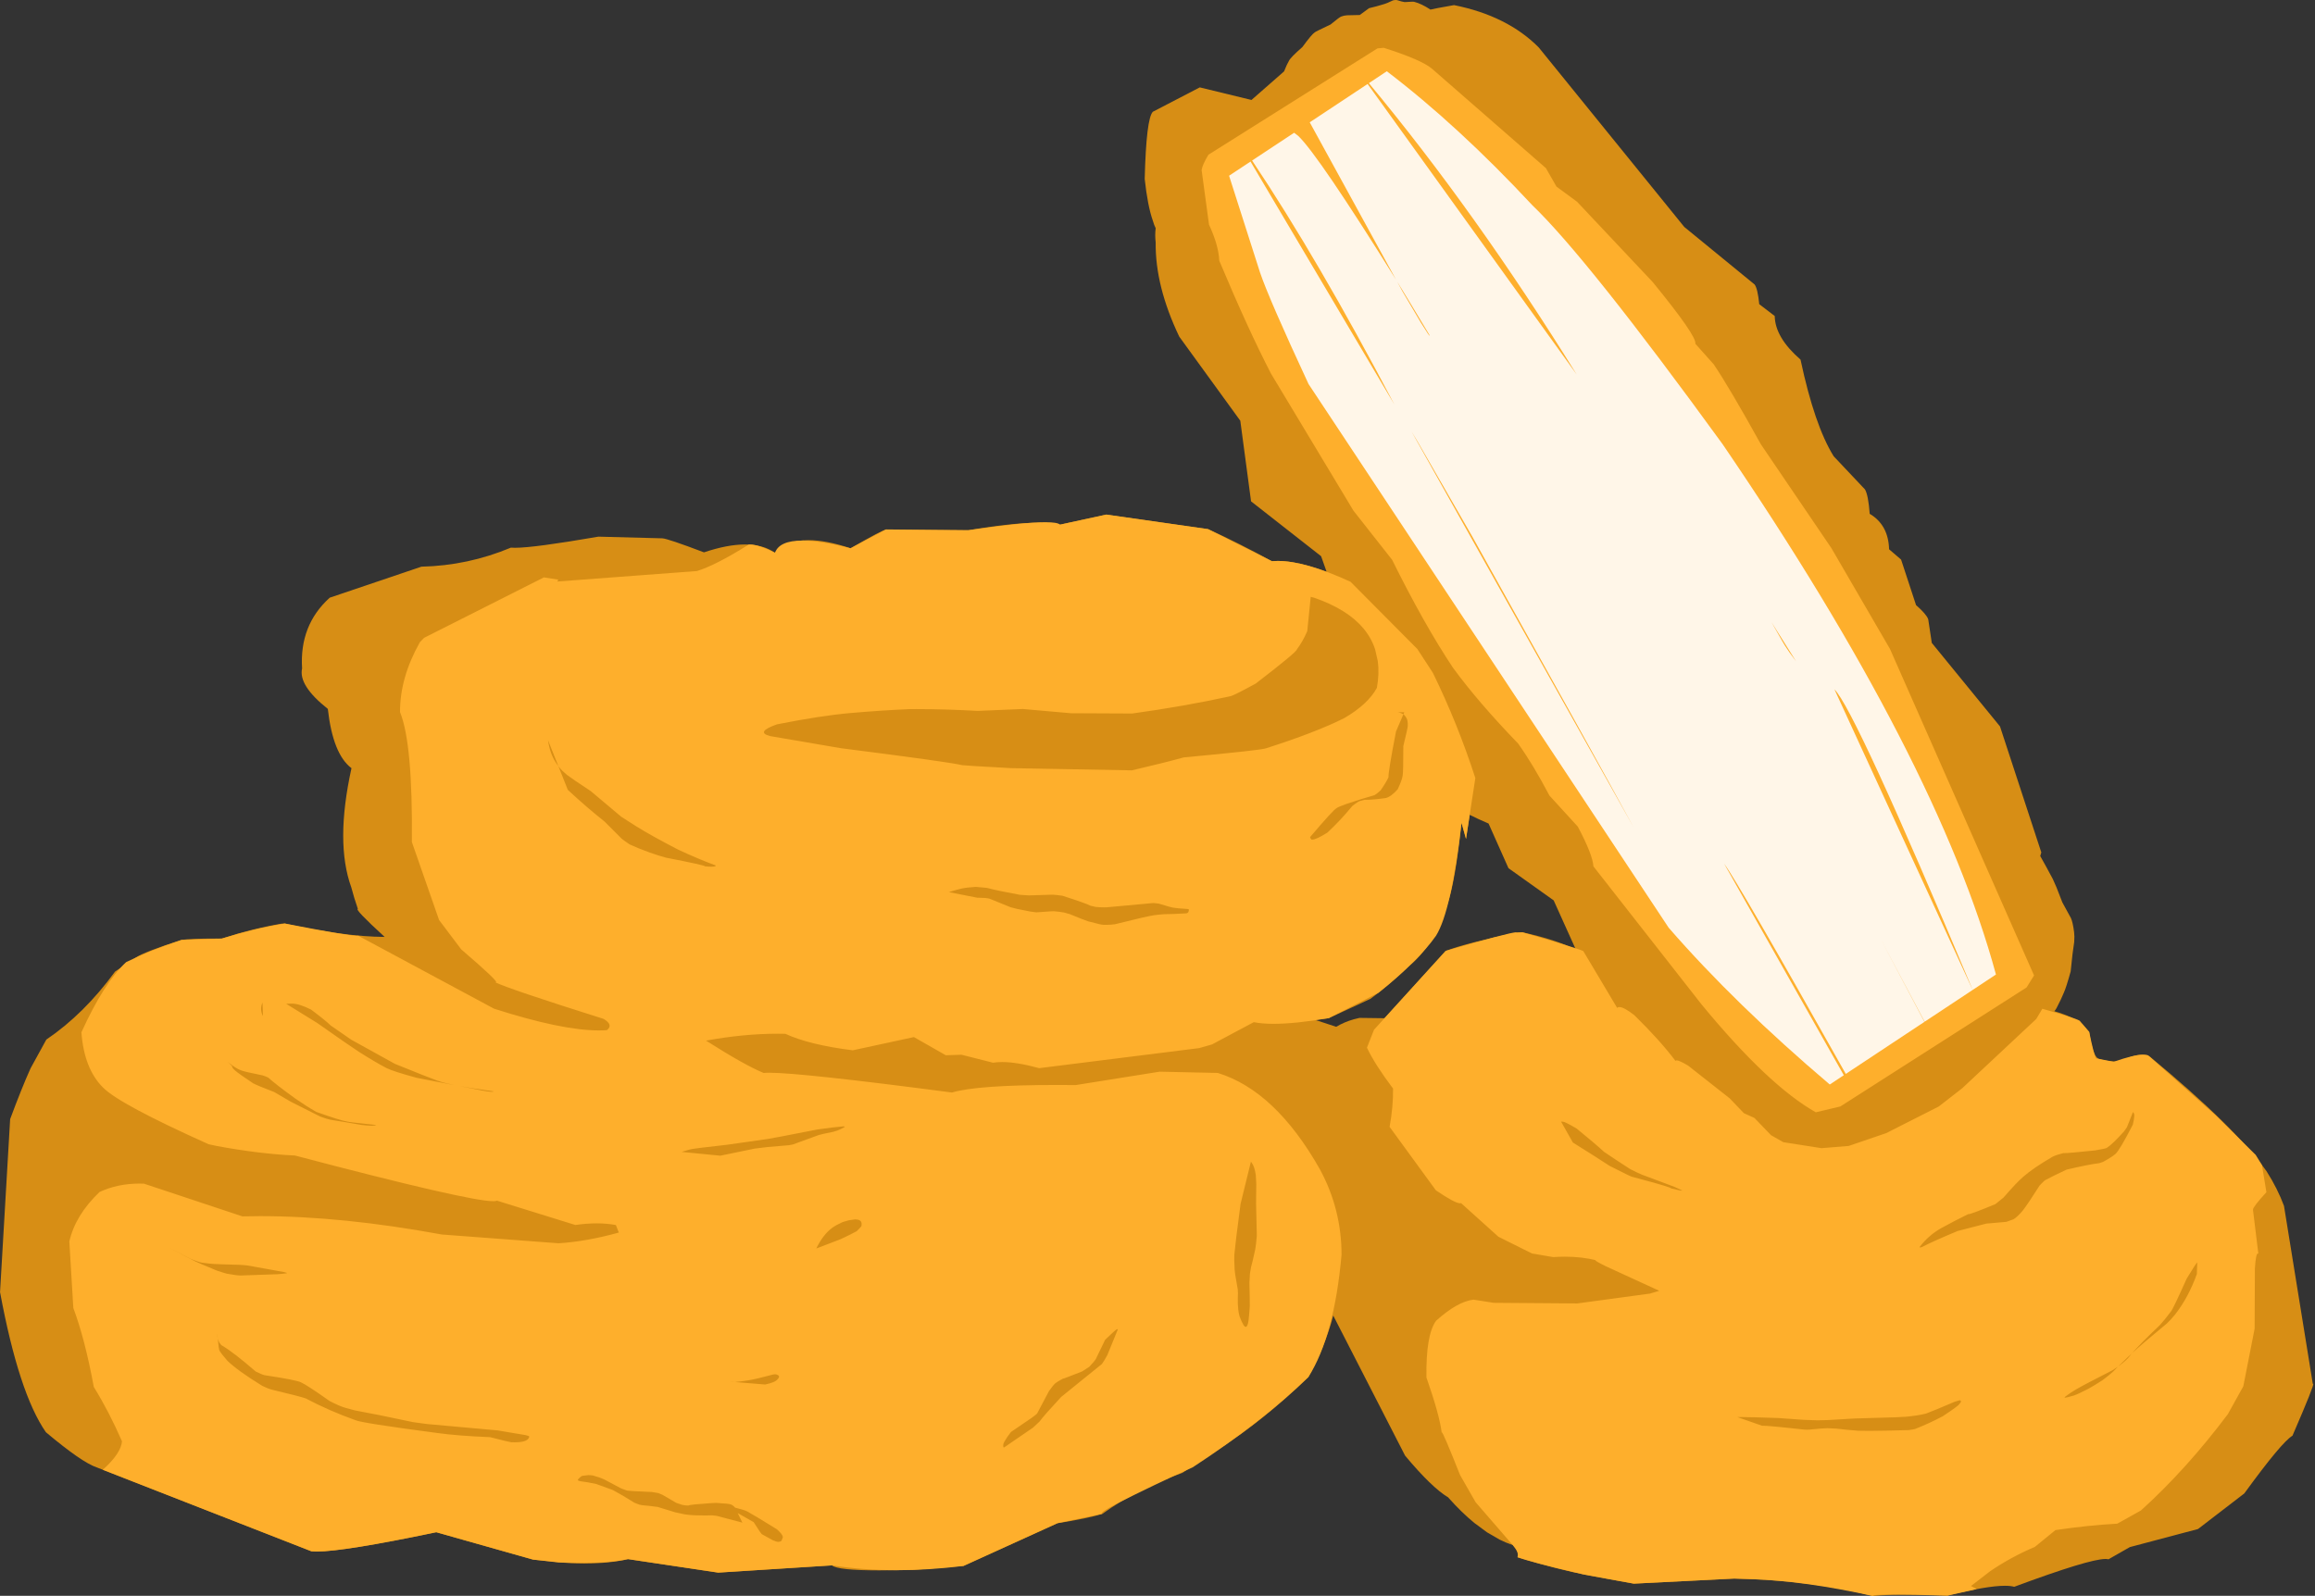
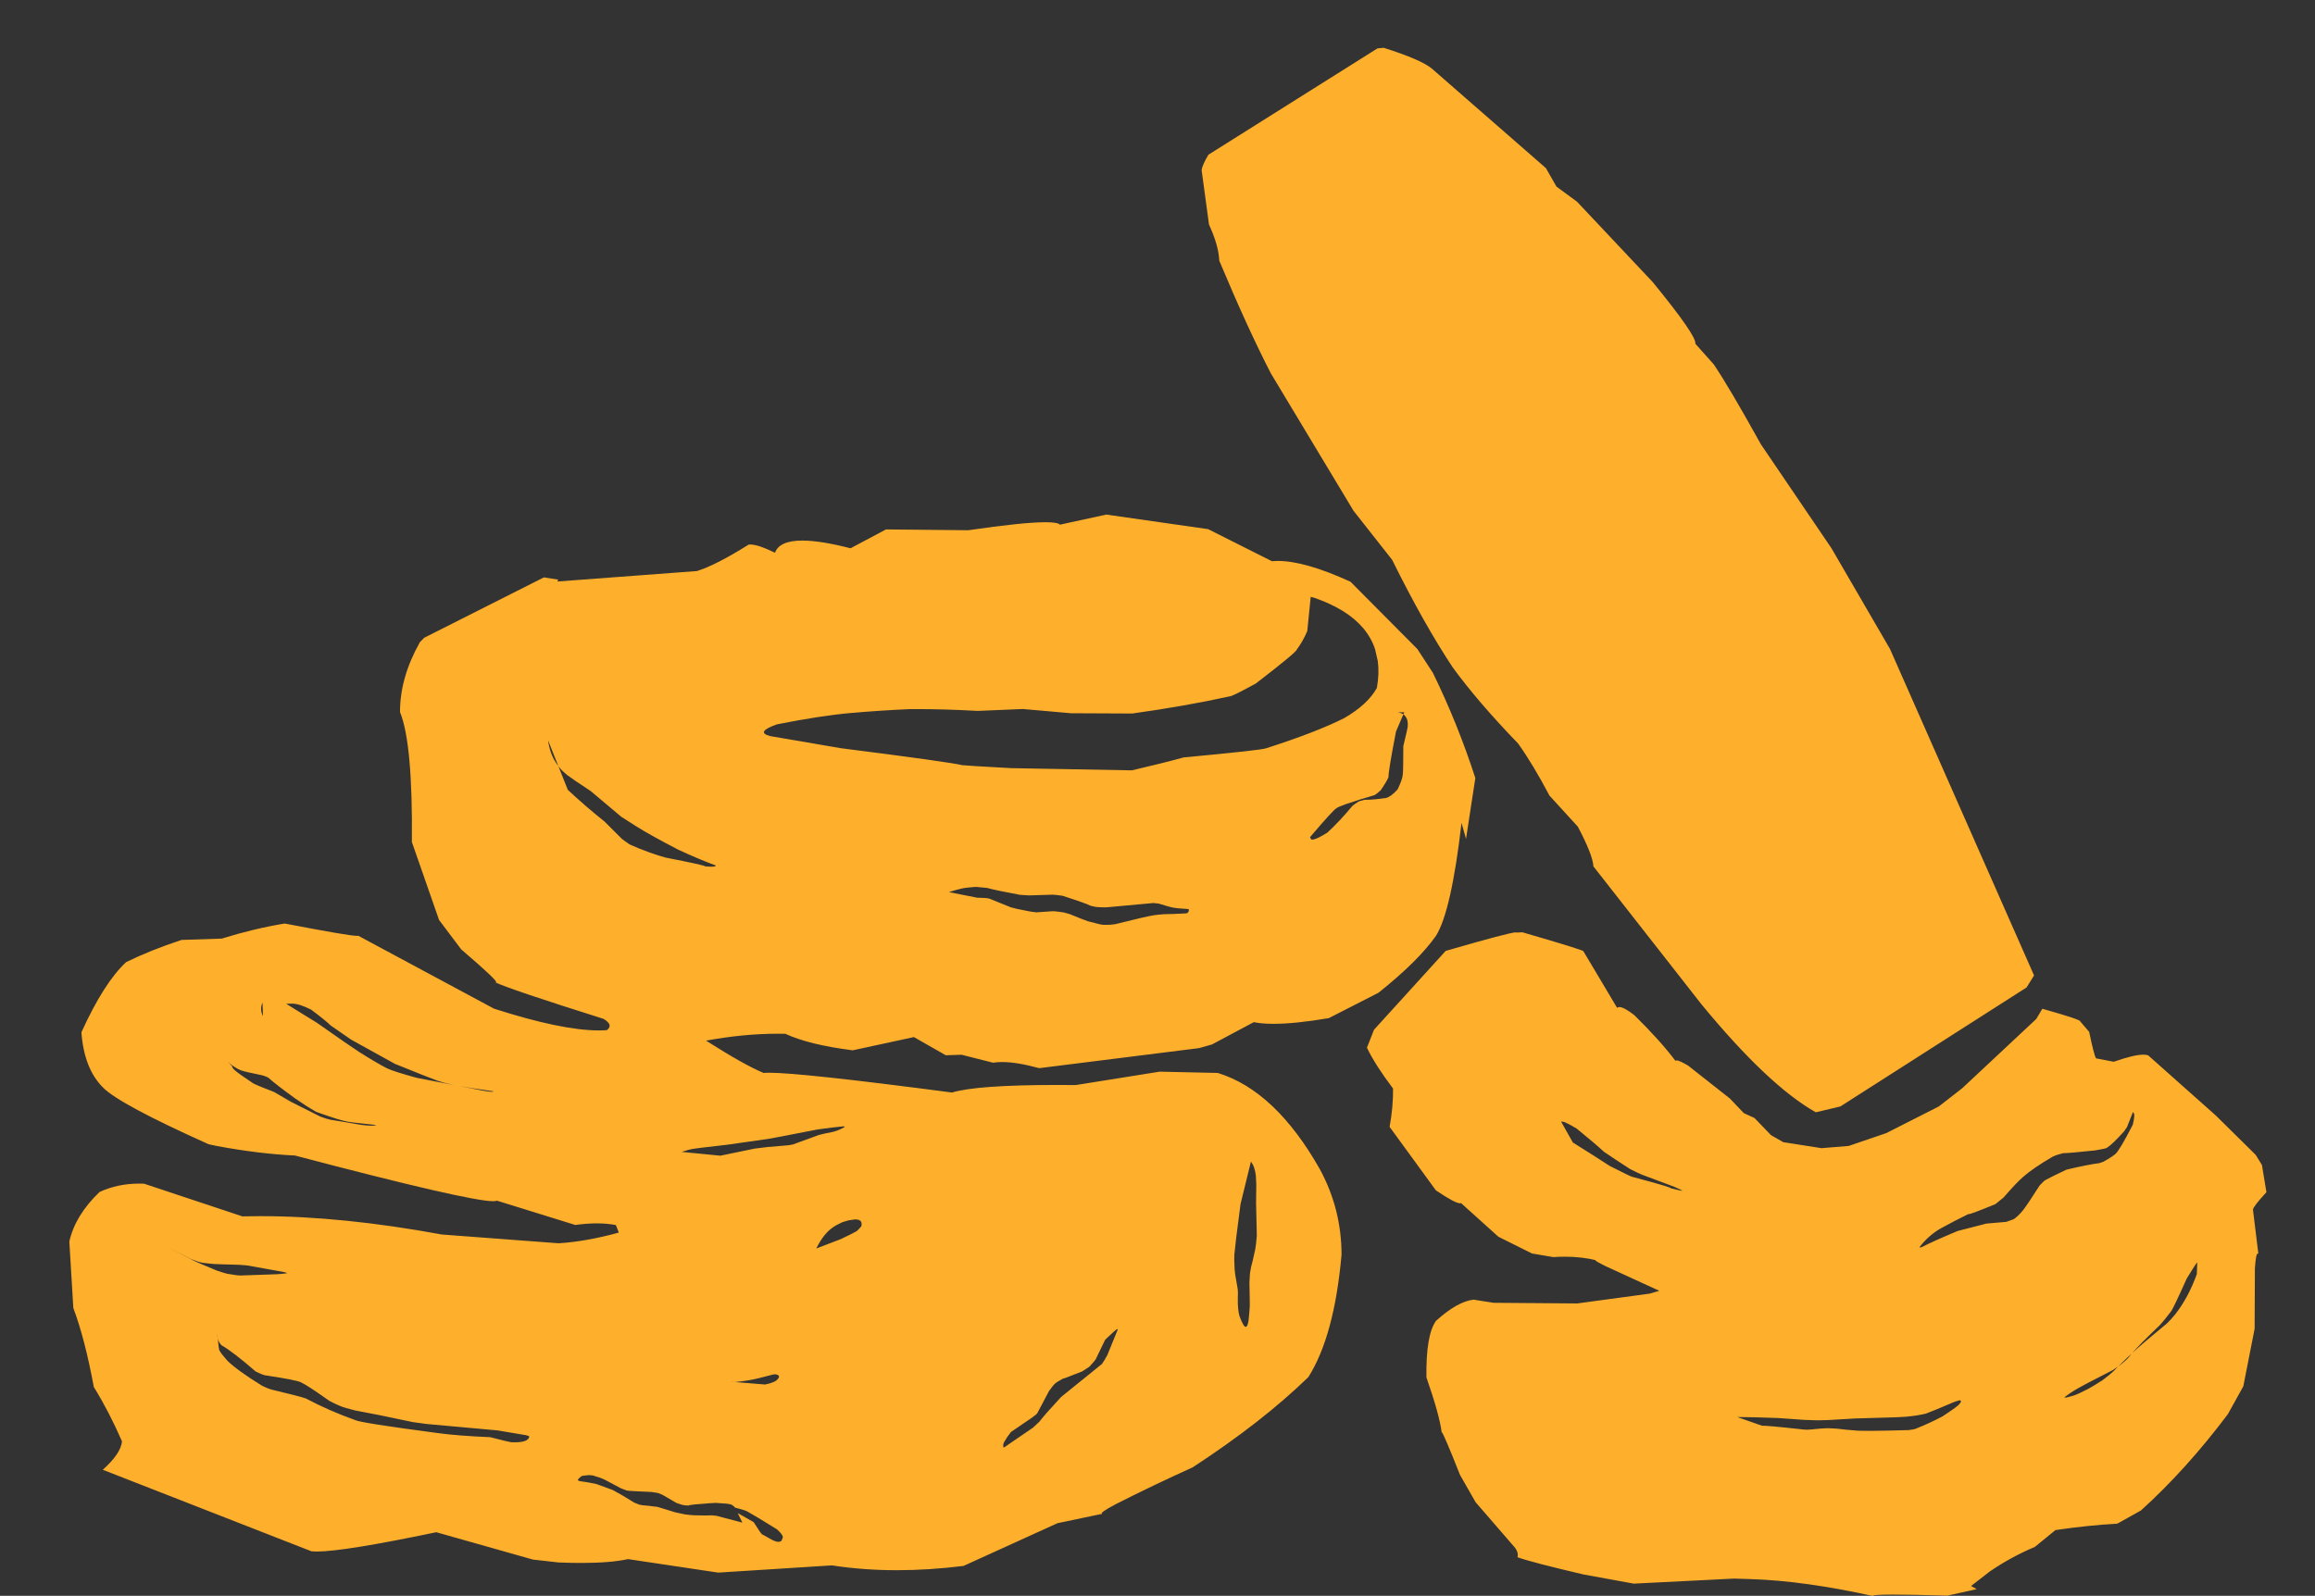
<svg xmlns="http://www.w3.org/2000/svg" height="265.4" preserveAspectRatio="xMidYMid meet" version="1.0" viewBox="209.7 479.0 384.9 265.4" width="384.9" zoomAndPan="magnify">
  <rect x="209.7" y="479.0" width="384.9" height="265.4" fill="#333333" stroke="none" />
  <g>
    <g fill="#d78e15" id="change1_1">
-       <path d="M454.063,614.515Q455.343,615.167,457.194,615.962L460.504,623.384L468.019,628.74L471.714,636.935L471.714,636.935Q468.478,635.296,462.812,634.045L461.827,634.095Q453.585,635.821,450.062,637.143L439.89,648.337L439.89,648.337L435.738,648.283L434.801,648.512Q433.188,648.967,431.863,649.765L431.863,649.765L428.372,648.618L428.372,648.618L430.628,648.325L437.535,645.126Q440.898,642.671,443.95,639.65Q447.92,636.527,450.295,629.546Q451.632,625.904,452.7,615.835L453.445,618.514L454.058,614.515 Z M441.761,479.003L441.707,479.004Q441.489,479.011,441.276,479.075Q440.361,479.54,439.559,479.762Q438.633,480.051,437.324,480.361L435.781,481.495L433.642,481.544Q433.121,481.578,432.649,481.769Q432.344,481.9,430.922,483.075Q428.345,484.288,428.294,484.388Q427.811,484.674,426.237,486.828Q424.238,488.573,423.997,489.135Q423.699,489.609,423.189,490.881L423.185,490.881L417.775,495.624L409.178,493.533L401.378,497.585Q400.277,498.702,400.022,508.754Q400.502,513.214,401.371,515.692Q401.579,516.417,401.85,516.967L401.846,516.967Q401.699,518.109,401.847,519.312Q401.752,526.577,405.765,534.98L415.916,548.97L417.706,562.379L429.352,571.501L430.265,574.086L430.265,574.086Q425.431,572.287,422.138,572.287Q421.633,572.287,421.164,572.329Q415.747,569.366,410.566,567.001L393.642,564.579L385.939,566.254Q384.63,565.925,382.461,565.925Q378.218,565.925,370.685,567.183L357.095,567.104Q357.088,567.076,357.037,567.076Q356.505,567.076,351.117,570.181Q347.062,568.835,344.128,568.835Q340.469,568.835,338.553,570.928Q336.564,569.552,333.562,569.552Q330.635,569.552,326.746,570.86Q320.685,568.561,319.818,568.527L309.19,568.25Q298.502,570.102,295.309,570.102Q294.923,570.102,294.647,570.075Q287.495,573.068,279.764,573.242L264.52,578.401Q259.469,582.965,259.927,590.166Q259.282,592.995,264.205,596.895Q265.05,604.43,268.14,606.755Q265.406,619.136,268.105,626.563Q268.571,628.348,269.2,630.154Q268.58,630.171,273.652,634.817L273.652,634.817Q266.911,634.771,257.038,632.588L256.469,632.619Q251.657,633.437,246.584,635.092Q246.09,635.089,245.628,635.089Q241.306,635.089,239.879,635.318Q233.668,637.297,232.268,638.261L228.829,640.583Q223.692,647.629,217.405,651.889L214.783,656.668Q213.314,659.924,211.387,665.117L209.707,693.889Q212.832,710.712,217.329,717.186Q223.305,722.213,225.809,723.049L261.487,736.994Q261.855,737.034,262.358,737.034Q266.867,737.034,282.236,733.821L298.322,738.371L303.442,738.89Q305.296,739.008,306.969,739.008Q311.093,739.008,314.117,738.292L329.111,740.536L348.041,739.332Q348.91,740.165,355.875,740.165Q358.552,740.165,362.128,740.042L369.891,739.427L385.521,732.318Q390.886,731.472,393.009,730.748Q398.751,726.605,406.26,723.959L412.455,719.906Q419.744,715.257,427.232,708.022Q430.045,702.853,431.367,697.791L431.371,697.791L443.317,721.087Q447.774,726.42,450.494,728.036L450.489,728.036Q450.54,728.096,450.591,728.156Q452.733,730.566,454.847,732.291L456.954,733.845L459.046,735.056Q460.155,735.608,461.255,735.967L461.25,735.967Q462.716,737.957,462.003,737.976Q468.377,739.959,473.954,741.026L481.344,742.37L498.031,741.53Q510.968,741.811,521.167,744.439Q523.466,744.175,526.888,744.175Q529.783,744.175,533.481,744.364Q540.075,742.726,543.045,742.726Q544.006,742.726,544.588,742.897Q557.052,738.268,559.769,738.268Q560.071,738.268,560.253,738.325L563.819,736.293L575.15,733.287L582.844,727.372Q589.053,718.833,590.855,717.768Q594.578,709.162,594.304,709.119L594.298,709.119Q594.277,709.121,594.238,709.163L589.446,679.555Q588.394,676.699,586.55,673.793Q581.256,666.391,567.194,654.771Q566.631,654.416,565.816,654.416Q564.369,654.416,562.127,655.537Q561.911,655.543,561.702,655.543Q559.875,655.543,558.569,655.061Q557.616,654.547,557.057,650.617L555.954,649.36Q554.348,648.065,551.27,647.178L551.265,647.178Q551.494,646.901,551.629,646.652Q552.425,645.127,552.837,644.105Q553.224,643.273,553.978,640.55Q554.293,637.303,554.564,635.662Q554.635,634.703,554.549,634.032Q554.337,632.401,554.036,631.713L552.591,629.068L551.616,626.564L551.01,625.192Q549.981,623.249,548.919,621.367L548.914,621.367Q548.992,621.059,549.095,620.762L542.228,599.811L530.886,585.918L530.293,581.99Q529.991,581.139,528.267,579.632L525.781,572.062L523.787,570.35Q523.669,566.292,520.565,564.454Q520.333,561.347,519.778,560.395L514.57,554.875Q511.382,549.738,509.061,538.804Q504.83,535.132,504.771,531.554L502.199,529.586Q501.936,526.97,501.422,526.308L489.733,516.742L465.526,486.88Q460.303,481.622,451.453,479.851L448.788,480.331Q448.141,480.46,447.533,480.594Q446.006,479.601,444.862,479.314Q444.793,479.281,444.505,479.281Q444.095,479.281,443.24,479.348Q442.865,479.305,441.947,479.014L441.761,479.003 Z" />
-     </g>
+       </g>
    <g fill="#feaf2c" id="change2_1">
      <path d="M442.08,597.457L442.217,597.457L443.176,597.46L443.03,597.8L442.944,597.745L442.818,597.677Q442.713,597.627,442.585,597.58Q442.521,597.557,442.331,597.507Q442.281,597.495,442.218,597.482Q442.177,597.474,442.135,597.467L442.082,597.458L442.08,597.459L442.08,597.457 Z M300.819,602.116L302.529,606.402Q302.147,605.914,301.793,605.281Q301.753,605.207,301.527,604.723L301.336,604.246L301.17,603.745L301.027,603.221L300.908,602.674L300.816,602.116 Z M427.623,578.261L428.185,578.405Q433.686,580.303,436.359,583.477Q437.696,585.063,438.325,586.969L438.778,588.954Q439.054,591.019,438.623,593.403Q437.13,596.147,433.186,598.433Q428.513,600.785,420.2,603.447Q419.371,603.765,406.508,604.962Q403.264,605.861,397.893,607.114L377.799,606.747Q370.231,606.332,369.697,606.256Q367.464,605.711,349.513,603.433L337.728,601.414Q335.233,600.752,338.88,599.464Q346.177,598.016,351.121,597.582Q356.214,597.136,360.953,596.932Q361.487,596.928,362.027,596.928Q366.883,596.928,372.254,597.228L379.762,596.913L387.753,597.616L397.934,597.664Q406.585,596.471,414.244,594.792Q414.816,594.691,418.498,592.67Q425.377,587.382,425.327,586.993Q426.298,585.704,427.051,583.96L427.623,578.261 Z M443.029,597.802L443.203,597.937Q443.668,598.492,443.701,598.862Q443.803,599.308,443.75,599.878Q443.761,599.997,443.021,603.085Q443.018,607.354,442.921,607.922Q442.828,608.707,442.082,610.267Q441.595,610.832,440.978,611.298Q440.462,611.638,440.16,611.712Q438.08,612.01,436.857,612.01Q436.721,612.01,436.596,612.006Q435.538,612.276,435.54,612.324Q434.735,612.856,434.548,613.039Q432.456,615.573,430.367,617.488Q428.525,618.636,427.865,618.636Q427.794,618.636,427.737,618.623Q427.472,618.303,427.536,618.197Q431.377,613.678,431.886,613.432Q432.114,613.216,433.392,612.759Q435.99,611.876,438.229,611.24Q438.64,611.012,439.245,610.441Q440.144,609.155,440.55,608.284Q440.525,607.248,441.808,600.642L443.029,597.802 Z M302.539,606.417L302.73,606.655Q303.067,607.126,303.954,607.863Q304.779,608.493,307.921,610.566L312.984,614.825L315.452,616.404Q317.977,617.986,322.446,620.296Q323.938,621.003,325.987,621.866Q327.686,622.565,328.737,622.947Q328.684,623.137,327.953,623.137Q327.534,623.137,326.892,623.075Q327.121,622.938,320.445,621.641Q319.381,621.36,317.731,620.787Q315.757,620.069,314.385,619.432Q313.222,618.639,313.069,618.486L310.229,615.644Q307.096,613.145,304.105,610.356L302.539,606.417 Z M371.874,626.497L372.158,626.513Q373.566,626.628,373.802,626.666Q375.447,627.116,379.287,627.817L380.774,627.912L384.71,627.793Q385.32,627.821,386.352,627.972Q390.385,629.27,391.017,629.634Q391.658,629.801,391.897,629.832Q392.557,629.898,393.236,629.898Q393.481,629.898,393.729,629.889L401.471,629.179Q401.834,629.199,402.345,629.274Q404.439,629.913,404.716,629.946Q405.207,630.05,407.216,630.18L407.355,630.219Q407.406,630.792,406.966,630.896Q404.689,631.032,403.308,631.034Q402.324,631.103,401.591,631.203Q400.235,631.412,395.082,632.707Q394.385,632.811,393.6,632.811Q393.386,632.811,393.166,632.803Q393.166,632.803,393.166,632.803Q392.977,632.803,392.451,632.688Q391.415,632.446,390.608,632.219Q389.833,631.967,387.589,631.035Q386.762,630.783,386.599,630.754Q385.762,630.611,384.936,630.548Q384.883,630.547,384.83,630.547Q384.667,630.547,384.498,630.558L381.994,630.728Q381.28,630.653,380.999,630.597L378.857,630.17L377.745,629.888L374.225,628.459Q373.624,628.303,372.476,628.303Q372.348,628.303,372.213,628.305L367.469,627.362Q368.959,626.901,369.64,626.762Q370.271,626.615,371.874,626.497 Z M253.344,645.733L253.426,647.976L253.309,647.734L253.218,647.491Q253.195,647.399,253.171,647.307Q253.163,647.276,253.155,647.246L253.119,646.998L253.109,646.749L253.127,646.498L253.171,646.245L253.243,645.99L253.341,645.733 Z M258.265,645.908Q259.428,645.908,261.415,646.902Q263.817,648.69,264.692,649.554L268.092,651.905L275.356,655.926Q281.218,658.302,282.314,658.684Q283.496,659.102,285.131,659.438L285.13,659.438L279.008,658.256Q275.024,657.167,273.976,656.635Q272.273,655.759,269.394,653.936Q268.018,653.055,262.405,649.106L257.284,645.941Q257.63,645.916,257.942,645.916Q257.972,645.916,258.001,645.916L258.055,645.916Q258.157,645.908,258.265,645.908 Z M286.061,659.61L286.068,659.611L286.067,659.611L286.061,659.61 Z M286.13,659.623Q286.935,659.775,288.102,659.96Q288.901,660.094,291.745,660.497Q291.742,660.574,291.473,660.574Q291.443,660.574,291.411,660.574Q291.411,660.574,291.411,660.574Q291.327,660.574,291.137,660.552Q290.764,660.506,290.489,660.464L289.825,660.355Q289.693,660.325,288.935,660.174L286.127,659.623 Z M439.785,486.958L439.676,486.961L438.723,487.047L410.62,504.728Q409.607,506.41,409.485,507.284L410.714,516.352Q412.304,519.788,412.424,522.363Q417.176,533.703,421.005,541.109L434.738,563.942L441.158,572.099Q446.471,582.828,451.264,590.033Q455.447,595.761,462.108,602.655Q464.599,606.149,467.314,611.307L472.032,616.474Q474.51,621.152,474.627,623.084L492.581,646.012Q503.702,659.528,511.602,663.982L515.688,663.009L546.644,643.223L547.889,641.224L523.936,586.926L514.196,570.161L502.482,552.908Q497.269,543.504,494.642,539.607L491.577,536.169Q491.815,534.871,484.484,525.908L471.906,512.548L468.485,510.032L466.728,506.96L447.789,490.43Q446.042,488.945,439.785,486.958 Z M247.541,655.56L247.808,655.79Q248.898,656.672,249.716,656.982Q250.228,657.217,253.351,657.842Q253.906,658.009,254.285,658.205Q255.675,659.44,258.789,661.691Q260.559,662.927,262.277,663.912Q266.151,665.306,267.429,665.526Q267.691,665.621,272.242,666.097Q272.058,666.213,271.478,666.213Q270.849,666.213,269.752,666.076Q266.904,665.573,264.661,665.226Q263.983,665.082,262.942,664.691L258.047,662.223L255.294,660.615Q252.537,659.557,251.806,659.172Q249.515,657.654,248.803,657.046Q248.274,656.595,248.271,656.284L247.541,655.56 Z M349.958,666.319L350.022,666.327Q350.207,666.382,350.115,666.443Q349.463,666.815,348.9,667.025L348.227,667.23L346.618,667.565Q346.111,667.681,345.823,667.766L341.548,669.325L341.047,669.423L340.71,669.471Q337.704,669.712,337.299,669.762Q335.951,669.905,335.17,670.022L329.464,671.199L323.027,670.569Q324.389,670.123,325.08,670.041Q325.218,669.993,330.578,669.383L337.374,668.415Q337.786,668.376,345.565,666.848Q348.128,666.469,349.958,666.319 Z M469.239,665.515L469.466,665.553Q469.488,665.538,469.529,665.538Q469.898,665.538,471.854,666.699Q474.965,669.24,476.389,670.555Q478.077,671.71,480.742,673.431Q481.951,674.049,482.689,674.354L488.139,676.399L489.371,676.977Q489.389,677.013,489.292,677.013Q489.212,677.013,489.053,676.988L487.567,676.646Q487.552,676.547,486.256,676.151Q485.645,675.937,481.017,674.698Q480.749,674.635,477.345,672.909Q475.119,671.444,471.212,669.012L469.239,665.515 Z M564.335,663.938L564.426,664.076Q564.726,664.297,564.31,666.043Q562.117,670.308,561.407,670.924Q560.829,671.423,559.378,672.223L558.723,672.445Q557.015,672.642,553.288,673.518Q550.787,674.694,549.782,675.249Q549.608,675.313,548.814,676.159Q546.832,679.28,545.999,680.343Q545.158,681.344,544.499,681.764L543.277,682.203L539.947,682.494L535.185,683.723Q530.854,685.536,529.239,686.4Q529.056,686.46,528.955,686.46Q528.862,686.46,528.838,686.409Q530.384,684.407,532.465,683.243Q534.676,682.029,536.974,680.903Q536.975,680.922,537.018,680.922Q537.421,680.922,541.465,679.254L542.81,678.163Q545.04,675.593,546.088,674.712Q547.704,673.278,551.005,671.352Q551.671,671.038,552.765,670.77Q552.812,670.776,552.901,670.776Q553.71,670.776,558.045,670.321Q559.578,670.046,559.747,669.988Q559.884,669.972,560.1,669.822Q560.949,669.261,562.834,667.179L563.336,666.457L564.335,663.938 Z M351.841,681.796L351.993,681.799Q352.398,681.808,352.636,681.951Q352.901,682.114,352.948,682.419Q352.971,682.724,352.914,682.935Q352.625,683.289,352.143,683.748Q351.288,684.231,349.461,685.087L345.417,686.634Q346.587,684.245,348.131,683.153Q348.675,682.754,349.774,682.249L350.799,681.948Q351.036,681.9,351.841,681.796 Z M237.771,686.487L241.393,688.344Q242.649,688.884,243.348,689.006Q244.686,689.173,245.253,689.21Q246.101,689.262,249.476,689.348L250.559,689.428L250.989,689.481L256.945,690.558Q257.165,690.598,257.411,690.692Q257.442,690.747,257.221,690.773Q256.386,690.878,255.788,690.912L249.786,691.122Q249.741,691.125,249.686,691.125Q249.112,691.125,247.436,690.828Q246.979,690.716,245.756,690.31Q245.623,690.274,243.072,689.182L242.083,688.736L237.771,686.487 Z M417.685,672.182L417.828,672.399Q418.286,673.007,418.492,674.423L418.575,675.906Q418.539,678.506,418.54,679.11L418.66,684.422L418.648,684.67Q418.538,686.005,418.406,686.75L417.992,688.604Q417.835,689.257,417.693,689.769Q417.555,690.497,417.52,690.822Q417.481,691.114,417.432,692.344Q417.507,695.381,417.493,696.275Q417.362,698.068,417.276,698.674Q417.119,699.667,416.819,699.667Q416.662,699.667,416.465,699.394Q416.104,698.772,415.792,697.918Q415.644,697.387,415.575,696.782Q415.539,696.488,415.506,695.823Q415.492,694.733,415.526,694.093L415.497,693.456L415.075,691.002L414.973,690.122Q414.878,688.289,414.925,687.66Q415.036,686.495,415.253,684.7Q415.668,681.342,415.959,679.227L417.685,672.182 Z M245.807,700.822L245.831,701.013L245.905,701.586Q245.881,701.483,245.862,701.375Q245.862,701.375,245.862,701.375Q245.861,701.375,245.844,701.264L245.833,701.179L245.824,701.093L245.816,701.004Q245.812,700.959,245.809,700.914L245.804,700.822L245.807,700.823L245.807,700.822 Z M575.024,688.96L574.951,690.894Q573.546,694.804,571.331,697.621Q570.525,698.587,569.967,699.108Q565.719,702.609,564.212,704.021Q564.727,703.426,565.87,702.248Q567.319,700.784,568.807,699.376Q569.51,698.622,570.652,697.103Q570.977,696.759,573.271,691.636Q574.844,689.047,575.018,688.96 Z M564.099,704.151L564.059,704.197Q563.846,704.442,563.532,704.838L563.115,705.253Q562.993,705.37,562.647,705.66L562.047,706.129Q561.914,706.23,561.885,706.244Q563.356,704.809,563.584,704.602Q564,704.208,564.094,704.151 Z M331.099,708.777L331.856,708.838L331.856,708.838Q331.659,708.838,331.54,708.829Q331.264,708.805,331.096,708.777 Z M338.592,707.555Q338.727,707.555,338.965,707.647Q339.161,707.74,339.198,707.832Q339.243,707.9,339.214,708.035Q339.161,708.205,338.975,708.391Q338.58,708.909,336.907,709.255Q334.382,709.047,331.856,708.838L331.856,708.838Q331.954,708.837,332.012,708.832Q332.86,708.764,334.174,708.552Q335.32,708.375,338.245,707.591Q338.404,707.555,338.553,707.555L338.572,707.555Q338.582,707.555,338.592,707.555 Z M561.84,706.283L561.084,707.058Q560.506,707.615,559.264,708.543Q557.935,709.401,556.894,709.98Q555.264,710.818,554.533,711.076Q553.32,711.436,553.035,711.44L552.932,711.447L553.107,711.245Q554.003,710.569,554.825,710.099Q556.135,709.32,560.938,706.879L561.84,706.283 Z M535.517,711.871L535.519,711.872L535.514,711.872L535.517,711.871 Z M535.519,711.872Q535.98,711.97,535.468,712.504Q535.356,712.782,532.703,714.534Q530.654,715.636,528.104,716.653Q527.918,716.709,527.037,716.835Q523.025,716.95,520.512,716.965Q519.002,716.962,518.656,716.941Q516.56,716.784,515.018,716.588Q514.931,716.573,513.631,716.524Q513.578,716.522,513.509,716.522Q512.811,716.522,510.537,716.755Q510.309,716.764,510.101,716.764Q509.901,716.764,509.72,716.756Q506.373,716.386,504.689,716.235Q503.227,716.107,502.749,716.107Q502.697,716.107,502.656,716.108L498.556,714.671Q498.759,714.669,498.997,714.669Q500.963,714.669,505.356,714.83Q506.042,714.864,509.653,715.135L511.902,715.21Q512.682,715.205,513.646,715.167Q516.757,714.965,518.07,714.905Q523.287,714.76,524.99,714.702Q525.472,714.691,526.608,714.612Q528.526,714.439,529.927,714.088Q531.089,713.663,534.704,712.117L535.514,711.872 Z M245.918,701.642L246.009,701.921Q246.164,702.356,246.511,702.712Q248.424,703.802,252.209,707.087Q253.165,707.573,253.696,707.707Q259.129,708.522,259.779,708.915Q260.771,709.359,264.499,711.998Q266.248,712.906,267.203,713.153L268.728,713.566Q272,714.149,278.387,715.515L280.67,715.824L292.413,716.885L297.112,717.674Q297.709,717.811,297.697,717.929Q297.535,718.866,295.281,718.866Q295.025,718.866,294.743,718.854L294.74,718.854Q294.747,718.862,294.727,718.862Q294.511,718.862,291.199,718.012Q285.75,717.79,282.338,717.311Q269.736,715.645,268.809,715.191Q264.398,713.618,260.555,711.577Q259.668,711.247,254.911,710.114Q254.153,709.908,253.293,709.472Q249.169,706.929,247.514,705.309Q246.533,704.204,246.196,703.625Q246.068,703.426,245.916,701.642 Z M395.438,700.04Q395.451,700.04,395.452,700.053L395.459,700.054L395.554,700.09L393.813,704.351Q393.324,705.266,392.917,705.835L386.125,711.329Q383.214,714.469,382.544,715.405L381.47,716.414L376.677,719.699L376.559,719.732Q376.373,719.253,376.73,718.702Q377.054,718.087,377.785,717.15L381.189,714.829Q382.051,714.205,382.132,714.08L384.113,710.336Q384.855,709.319,385.058,709.141Q385.533,708.743,386.433,708.276L386.437,708.276Q386.429,708.284,386.441,708.284Q386.588,708.284,389.626,707.075L390.811,706.305Q391.733,705.308,391.88,705.051L393.444,701.813Q395.289,700.04,395.438,700.04 Z M307.55,724.323L307.687,724.327L308.262,724.376L309.49,724.764L310.236,725.08L312.935,726.515L313.929,726.89Q314.188,726.968,318.078,727.13Q318.735,727.217,319.148,727.308Q319.513,727.436,319.867,727.608L322.159,728.948Q322.26,728.999,323.144,729.273Q323.64,729.377,324.071,729.377Q324.119,729.377,324.167,729.376Q324.18,729.315,325.178,729.201Q328.18,728.949,328.7,728.942Q330.908,729.058,331.221,729.203Q331.585,729.335,331.917,729.731Q333.418,730.097,333.958,730.371Q335.056,730.971,338.879,733.335Q339.8,734.171,339.864,734.594Q339.863,734.765,339.613,735.274Q339.376,735.421,339.099,735.421Q339.073,735.421,339.047,735.419Q339.035,735.422,339.019,735.422Q338.848,735.422,338.226,735.172L336.359,734.143L336.049,733.748L335.006,732.144L332.36,730.639L333.13,732.226L333.13,732.226L328.886,731.104L328.082,731.009Q327.722,731.037,327.024,731.037Q326.251,731.037,325.066,731.002Q324.364,730.96,323.596,730.856L321.992,730.517L319.049,729.615Q317.238,729.372,316.486,729.328L315.956,729.22L315.169,728.908Q313.141,727.629,311.58,726.8L308.85,725.803Q307.224,725.453,306.229,725.347Q305.91,725.268,305.838,725.218Q305.775,725.17,305.776,725.069Q306.128,724.663,306.371,724.505Q306.381,724.437,307.55,724.323 Z M393.642,564.579L385.94,566.254Q385.558,565.85,383.524,565.85Q379.83,565.85,370.685,567.182L357.008,567.048L351.117,570.181Q346.131,568.902,343.098,568.902Q339.28,568.902,338.553,570.928Q335.75,569.555,334.441,569.555Q334.299,569.555,334.174,569.571Q328.679,573.019,325.571,573.969L302.343,575.711L302.528,575.399L300.124,575.026L280.216,585.073L279.509,585.807Q276.184,591.72,276.209,597.429Q278.335,602.608,278.18,619.036L282.701,632.001L286.379,636.885Q292.787,642.38,292.146,642.38Q292.081,642.38,291.942,642.322L291.939,642.322Q294.352,643.497,310.046,648.444Q311.744,649.457,310.601,650.321Q309.969,650.367,309.272,650.367Q303.098,650.367,291.838,646.751L269.262,634.621Q269.222,634.644,269.075,634.644Q267.705,634.644,257.038,632.588Q251.864,633.447,246.584,635.092L239.879,635.318Q234.642,637.053,230.67,639.011Q226.988,642.426,223.236,650.678Q223.683,656.764,226.861,659.896Q229.599,662.656,244.379,669.293L245.753,669.589Q252.814,670.9,258.74,671.172Q287.592,678.769,291.705,678.769Q292.162,678.769,292.313,678.675L305.359,682.724Q307.241,682.455,308.913,682.455Q310.614,682.455,312.098,682.733L312.585,683.985Q307.224,685.474,302.568,685.766L283.157,684.307Q266.586,681.254,252.987,681.254Q251.476,681.254,250.002,681.292L233.649,675.858Q233.243,675.841,232.845,675.841Q229.265,675.841,226.249,677.238Q222.214,681.1,221.227,685.472L221.892,696.533Q223.816,701.651,225.297,709.663Q227.821,713.742,229.983,718.698Q229.809,720.721,226.792,723.434L261.487,736.994Q261.855,737.034,262.356,737.034Q266.872,737.034,282.236,733.821L298.322,738.371L302.586,738.85Q304.58,738.931,306.321,738.931Q311.225,738.931,314.117,738.292L329.111,740.536L348.012,739.335Q353.171,740.137,358.823,740.137Q364.138,740.137,369.891,739.427L385.521,732.318L393.009,730.748Q392.32,730.689,395.203,729.159Q401.475,725.976,407.989,723.035Q419.518,715.516,427.232,708.022Q431.553,701.199,432.751,687.653Q432.737,680.099,429.17,673.495Q421.767,660.398,412.173,657.439L402.51,657.227L388.557,659.454Q386.963,659.438,385.482,659.438Q372.153,659.438,367.979,660.694Q342.937,657.403,337.611,657.403Q337.019,657.403,336.67,657.444Q333.487,656.132,327.089,652.064Q333.346,650.916,339.018,650.916Q339.649,650.916,340.273,650.93Q344.257,652.768,351.48,653.674L361.652,651.474L366.95,654.498L369.571,654.411L374.808,655.738Q375.492,655.625,376.314,655.625Q378.779,655.625,382.48,656.644L409.077,653.308L411.211,652.698L418.161,648.993Q419.511,649.271,421.453,649.271Q425.033,649.271,430.628,648.325L438.887,644.106Q445.532,638.802,448.468,634.608Q451.006,630.512,452.7,615.835L453.445,618.514L454.995,608.4Q452.073,599.363,447.94,590.905L445.355,586.936L434.242,575.751Q426.699,572.287,422.14,572.287Q421.634,572.287,421.164,572.329L410.566,567.001L393.642,564.579 Z M462.812,634.045L461.827,634.095Q461.83,634.059,461.72,634.059Q460.708,634.059,450.062,637.144L438.146,650.257L436.973,653.24Q438.321,656.074,441.312,660.032Q441.355,663.013,440.739,666.404L448.432,676.957Q451.615,679.119,452.466,679.119Q452.561,679.119,452.627,679.092L458.834,684.681L464.407,687.461L467.94,688.065Q468.947,687.998,469.898,687.998Q472.749,687.998,475.094,688.601Q475.036,688.59,475.002,688.59L474.997,688.59Q474.686,688.594,476.711,689.598L485.576,693.67L484.007,694.137L471.93,695.773L458.015,695.666L454.698,695.142Q452.021,695.447,448.463,698.659Q446.76,700.996,446.865,708.082Q449.044,714.327,449.401,717.244L449.403,717.244Q449.403,717.197,449.421,717.197Q449.633,717.197,452.456,724.309L455.045,728.835L461.622,736.433Q462.207,737.255,462.003,737.976Q464.146,738.775,472.966,740.843L481.344,742.371L498.031,741.53L500.872,741.622Q509.575,741.89,521.167,744.439Q520.778,744.193,524.476,744.193Q527.558,744.193,533.481,744.364L538.354,743.284L537.404,742.766L540.559,740.326Q544.053,737.938,548.019,736.262L551.447,733.464Q556.946,732.656,561.725,732.399L565.661,730.203Q573.194,723.389,580.109,714.19L582.681,709.553L584.562,699.973L584.607,689.938Q584.768,687.462,585.103,687.462Q585.14,687.462,585.179,687.491L584.285,680.174Q584.305,679.676,586.523,677.273L585.78,672.755L584.739,671.063L578.108,664.515L566.885,654.533Q566.58,654.397,566.059,654.397Q564.527,654.397,561.135,655.578L558.197,655.014Q557.858,654.498,557.057,650.617L555.548,648.843Q555.568,648.54,549.266,646.765L548.253,648.466L535.945,659.983L532.048,663.016L523.317,667.445L517.068,669.579L512.545,669.949L506.202,668.954L504.162,667.792L501.403,664.929L499.639,664.127L497.299,661.674L490.367,656.215Q488.889,655.345,488.453,655.345Q488.308,655.345,488.278,655.441Q485.665,651.976,481.42,647.822Q479.687,646.479,478.942,646.479Q478.706,646.479,478.569,646.612L472.972,637.218Q473.26,637.073,462.812,634.045 Z" />
    </g>
    <g fill="#fff6e8" id="change3_1">
-       <path d="M442.015,525.861L442.819,527.179Q443.441,528.158,447.419,534.806Q447.413,534.833,447.403,534.83L447.297,534.738L447.09,534.461L445.927,532.639Q445.687,532.261,442.824,527.368L442.015,525.861 M504.282,582.551L508.324,588.991Q507.08,587.37,506.471,586.373L506.092,585.746L504.277,582.551L504.282,582.551 M444.407,550.804L445.274,552.234L454.497,568.249Q474.981,604.952,481.346,616.664L444.407,550.804 M440.277,490.852L437.294,492.828Q455.068,514.229,471.855,541.293L437.085,492.966L427.459,499.342L441.806,525.511Q428.888,504.786,425.548,501.601L424.863,501.079L417.877,505.695Q428.821,522.06,441.529,546.268L417.617,505.867L414.05,508.224L419.205,524.343Q420.708,528.768,427.261,542.866L487.144,633.295Q498.222,646.043,513.924,659.361L516.256,657.817L496.359,622.632Q498.76,625.875,516.586,657.599L529.663,648.942L522.462,635.311L529.7,648.917L537.683,643.633L514.702,593.648Q518.082,596.945,537.689,643.629L541.555,641.069Q531.865,605.341,496.108,552.875Q473.592,521.885,464.472,513.133Q452.127,499.879,440.277,490.852 Z" />
-     </g>
+       </g>
  </g>
</svg>